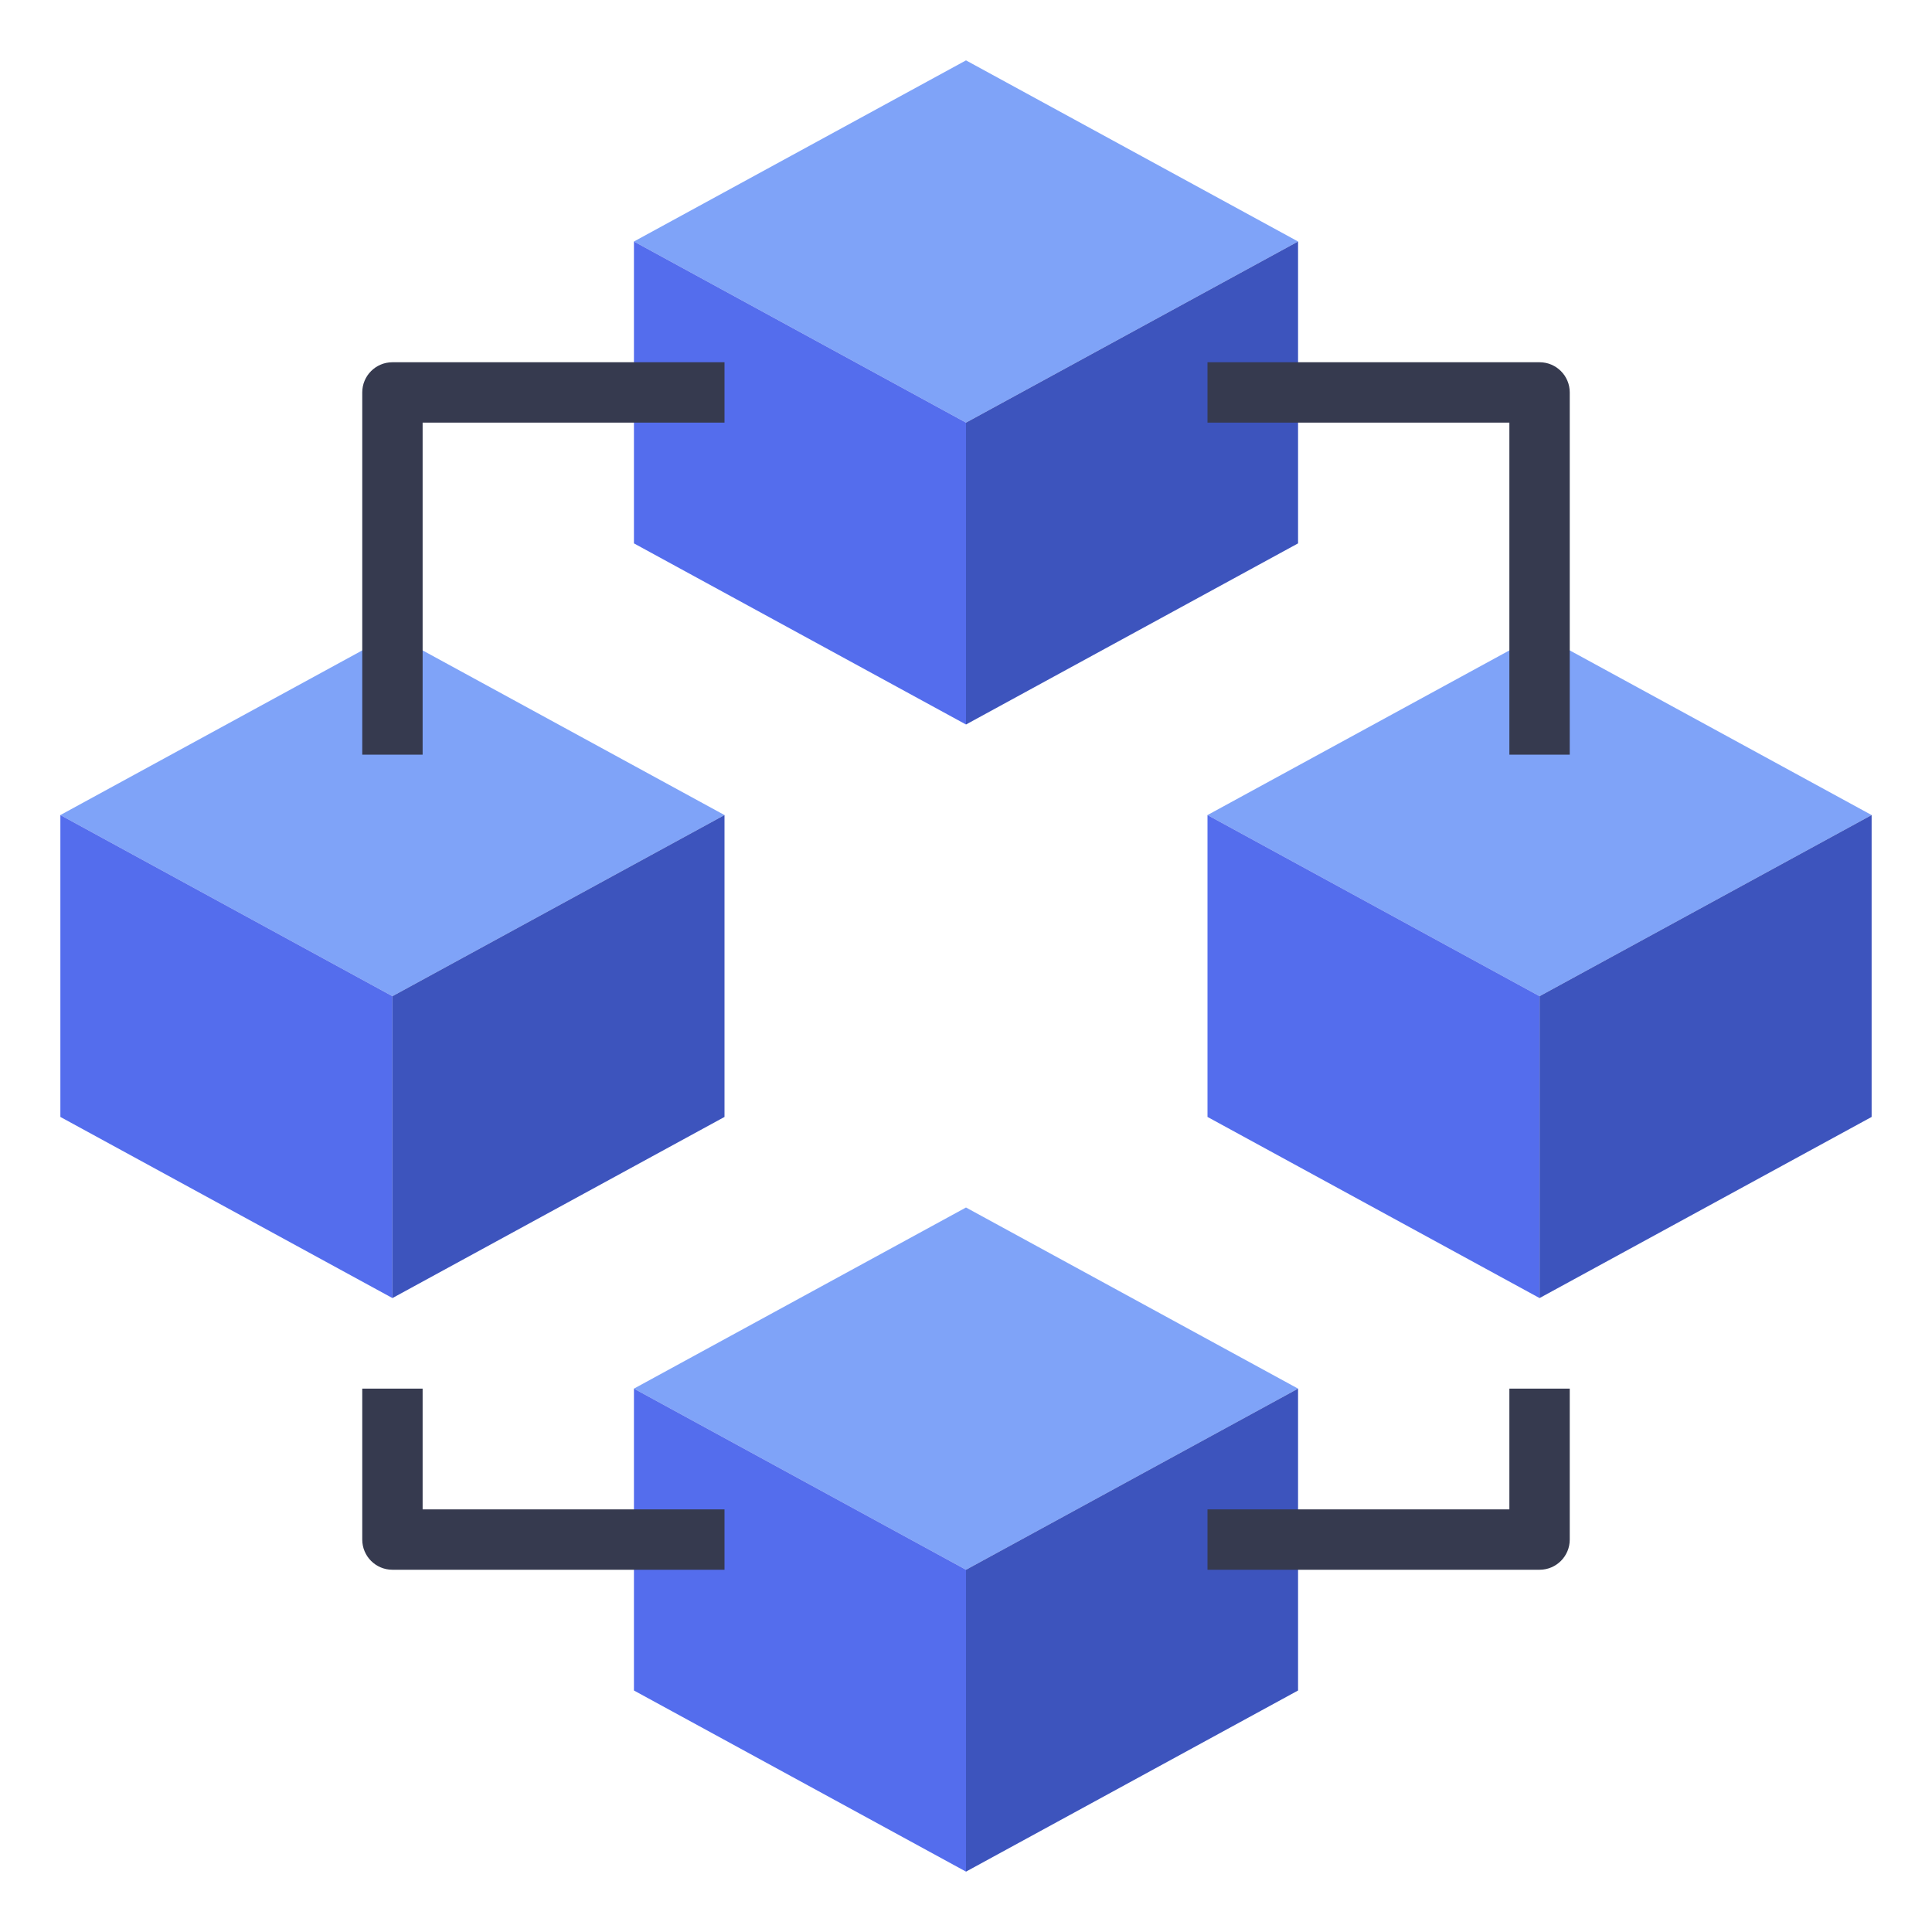
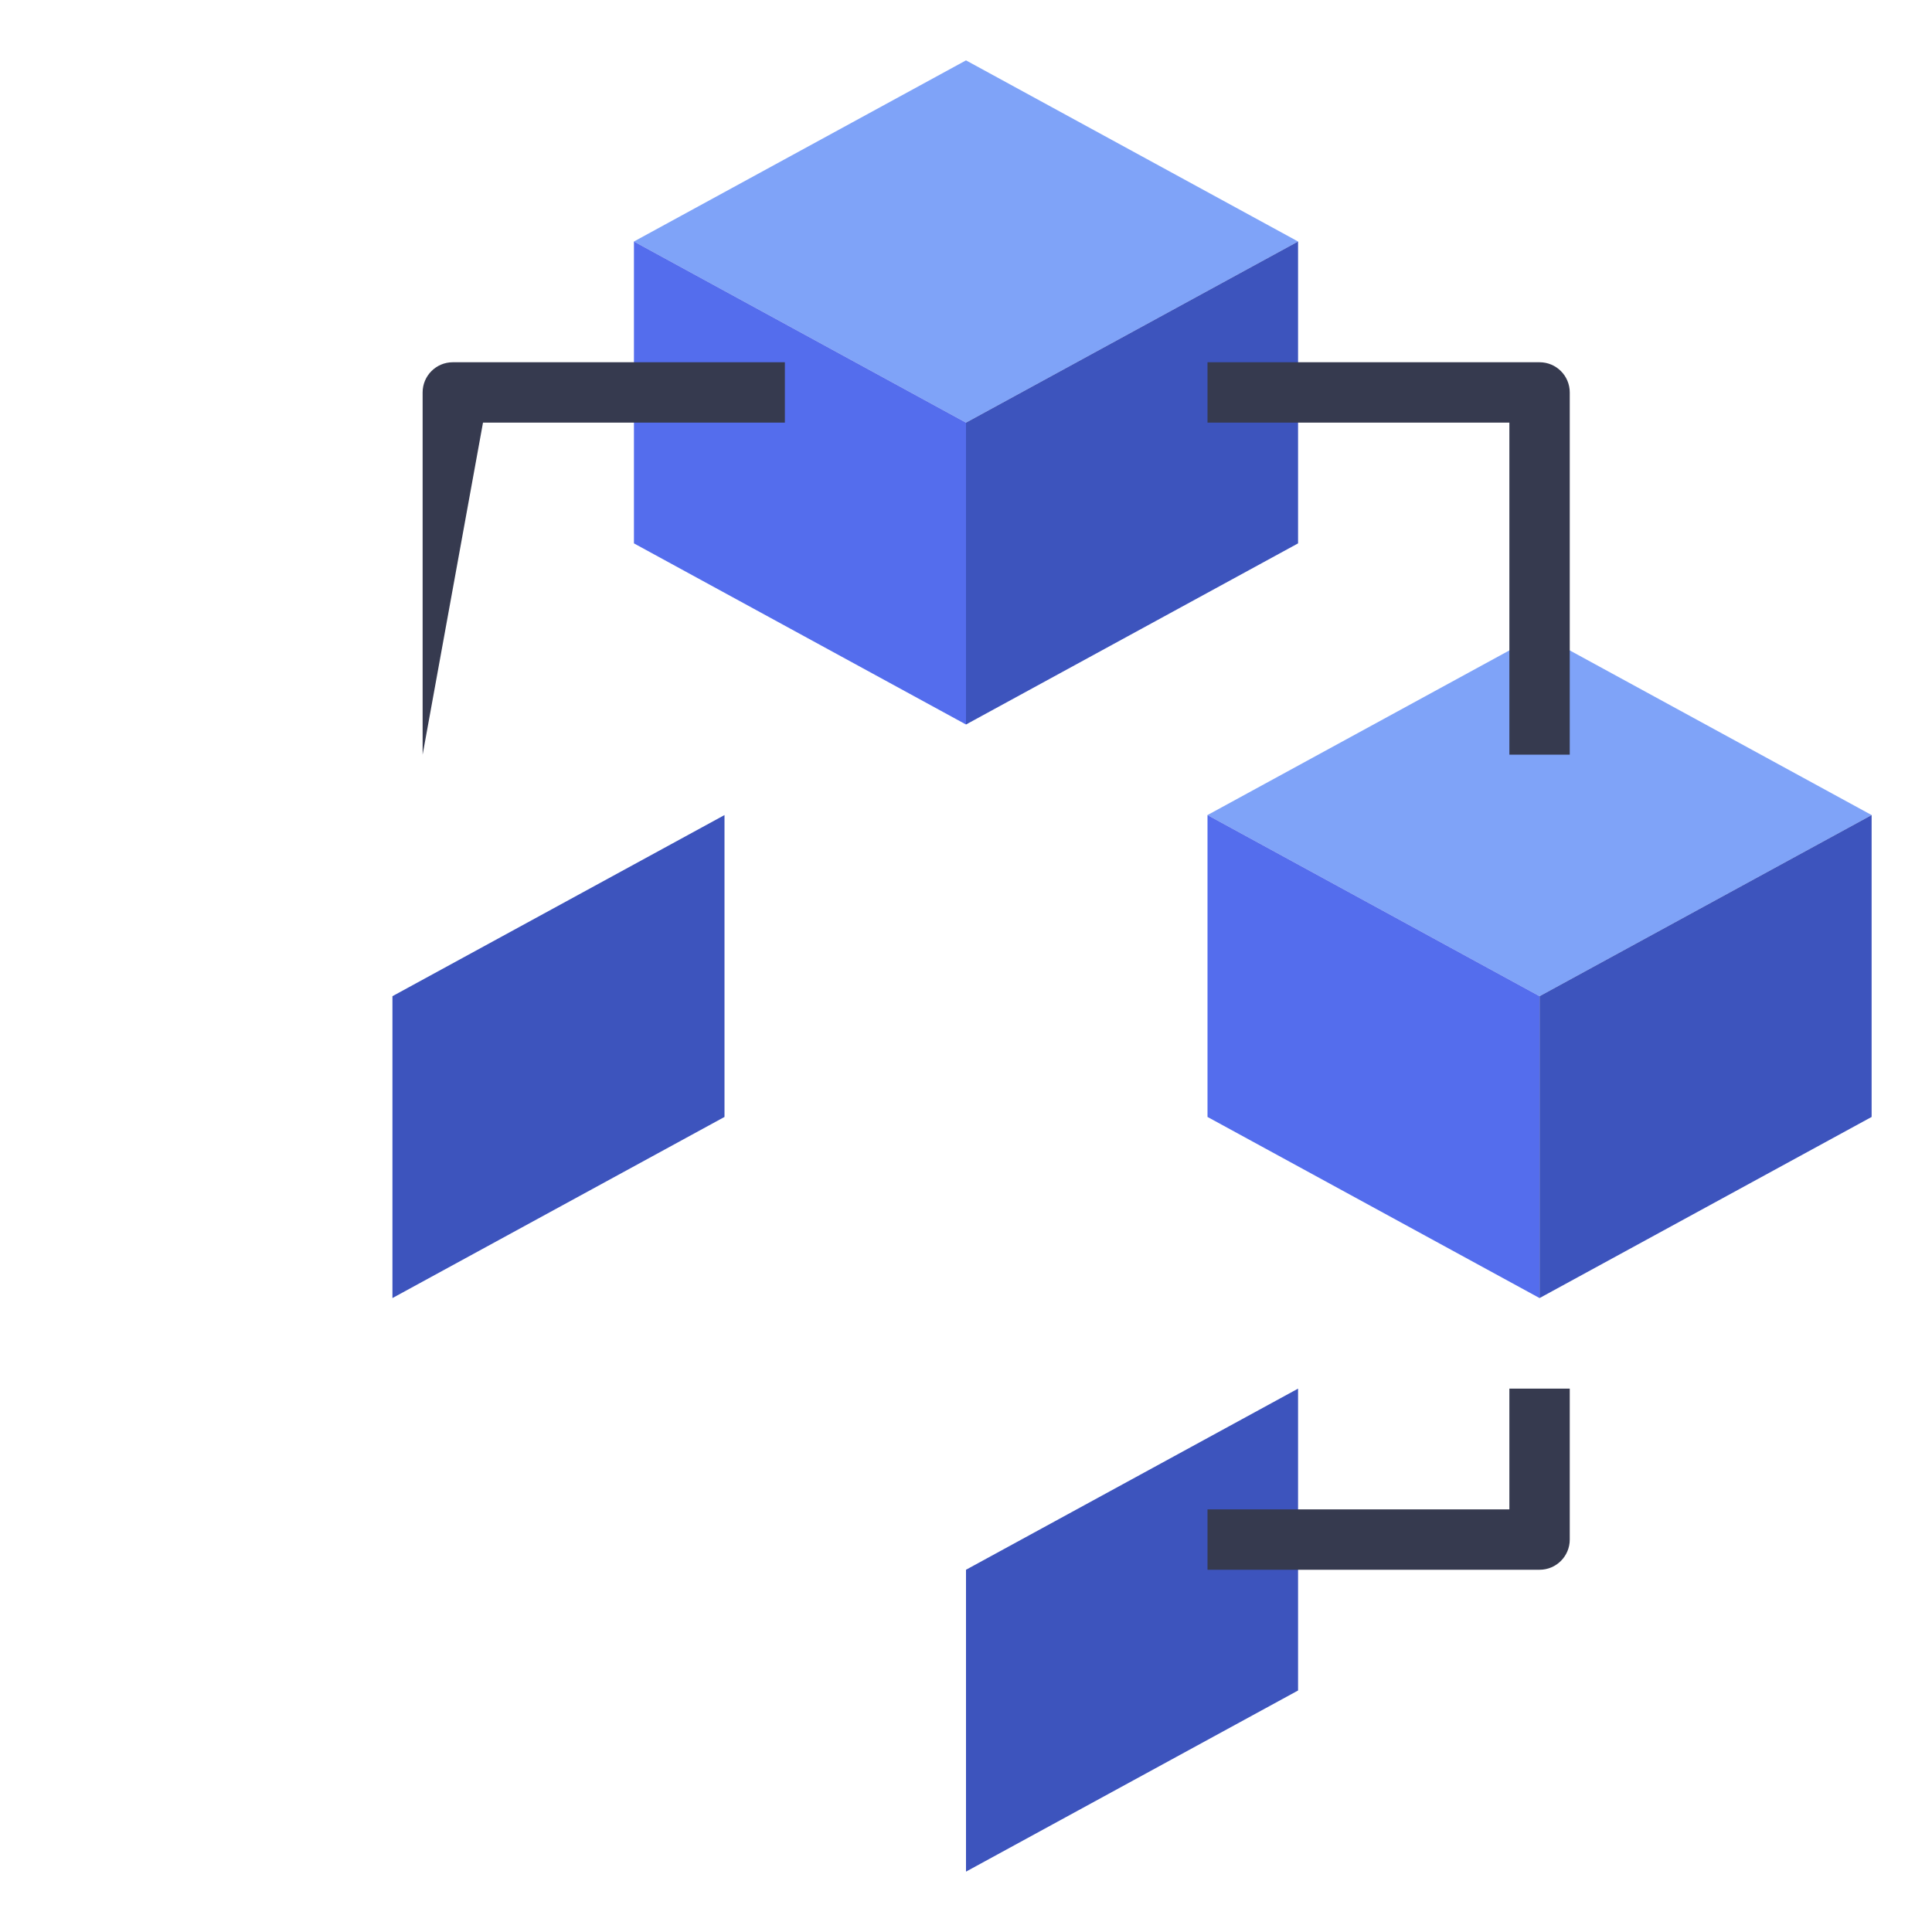
<svg xmlns="http://www.w3.org/2000/svg" id="Layer_3" enable-background="new 0 0 64 64" height="512" viewBox="0 0 64 64" width="512">
  <g>
-     <path d="m43 46-11-6-11 6 11 6z" fill="#7fa3f8" />
-     <path d="m21 46v10l11 6v-10" fill="#546ded" />
    <path d="m43 46v10l-11 6v-10" fill="#3d54bd" />
    <path d="m62 27-11-6-11 6 11 6z" fill="#7fa3f8" />
    <path d="m40 27v10l11 6v-10" fill="#546ded" />
    <path d="m62 27v10l-11 6v-10" fill="#3d54bd" />
-     <path d="m24 27-11-6-11 6 11 6z" fill="#7fa3f8" />
-     <path d="m2 27v10l11 6v-10" fill="#546ded" />
    <path d="m24 27v10l-11 6v-10" fill="#3d54bd" />
    <path d="m43 8-11-6-11 6 11 6z" fill="#7fa3f8" />
    <path d="m21 8v10l11 6v-10" fill="#546ded" />
    <path d="m43 8v10l-11 6v-10" fill="#3d54bd" />
    <g>
-       <path d="m24 52h-11c-.553 0-1-.448-1-1v-5h2v4h10z" fill="#363a4f" />
-     </g>
+       </g>
    <g>
      <path d="m51 52h-11v-2h10v-4h2v5c0 .552-.447 1-1 1z" fill="#363a4f" />
    </g>
    <g>
      <path d="m52 25h-2v-11h-10v-2h11c.553 0 1 .448 1 1z" fill="#363a4f" />
    </g>
    <g>
-       <path d="m14 25h-2v-12c0-.552.447-1 1-1h11v2h-10z" fill="#363a4f" />
+       <path d="m14 25v-12c0-.552.447-1 1-1h11v2h-10z" fill="#363a4f" />
    </g>
  </g>
</svg>